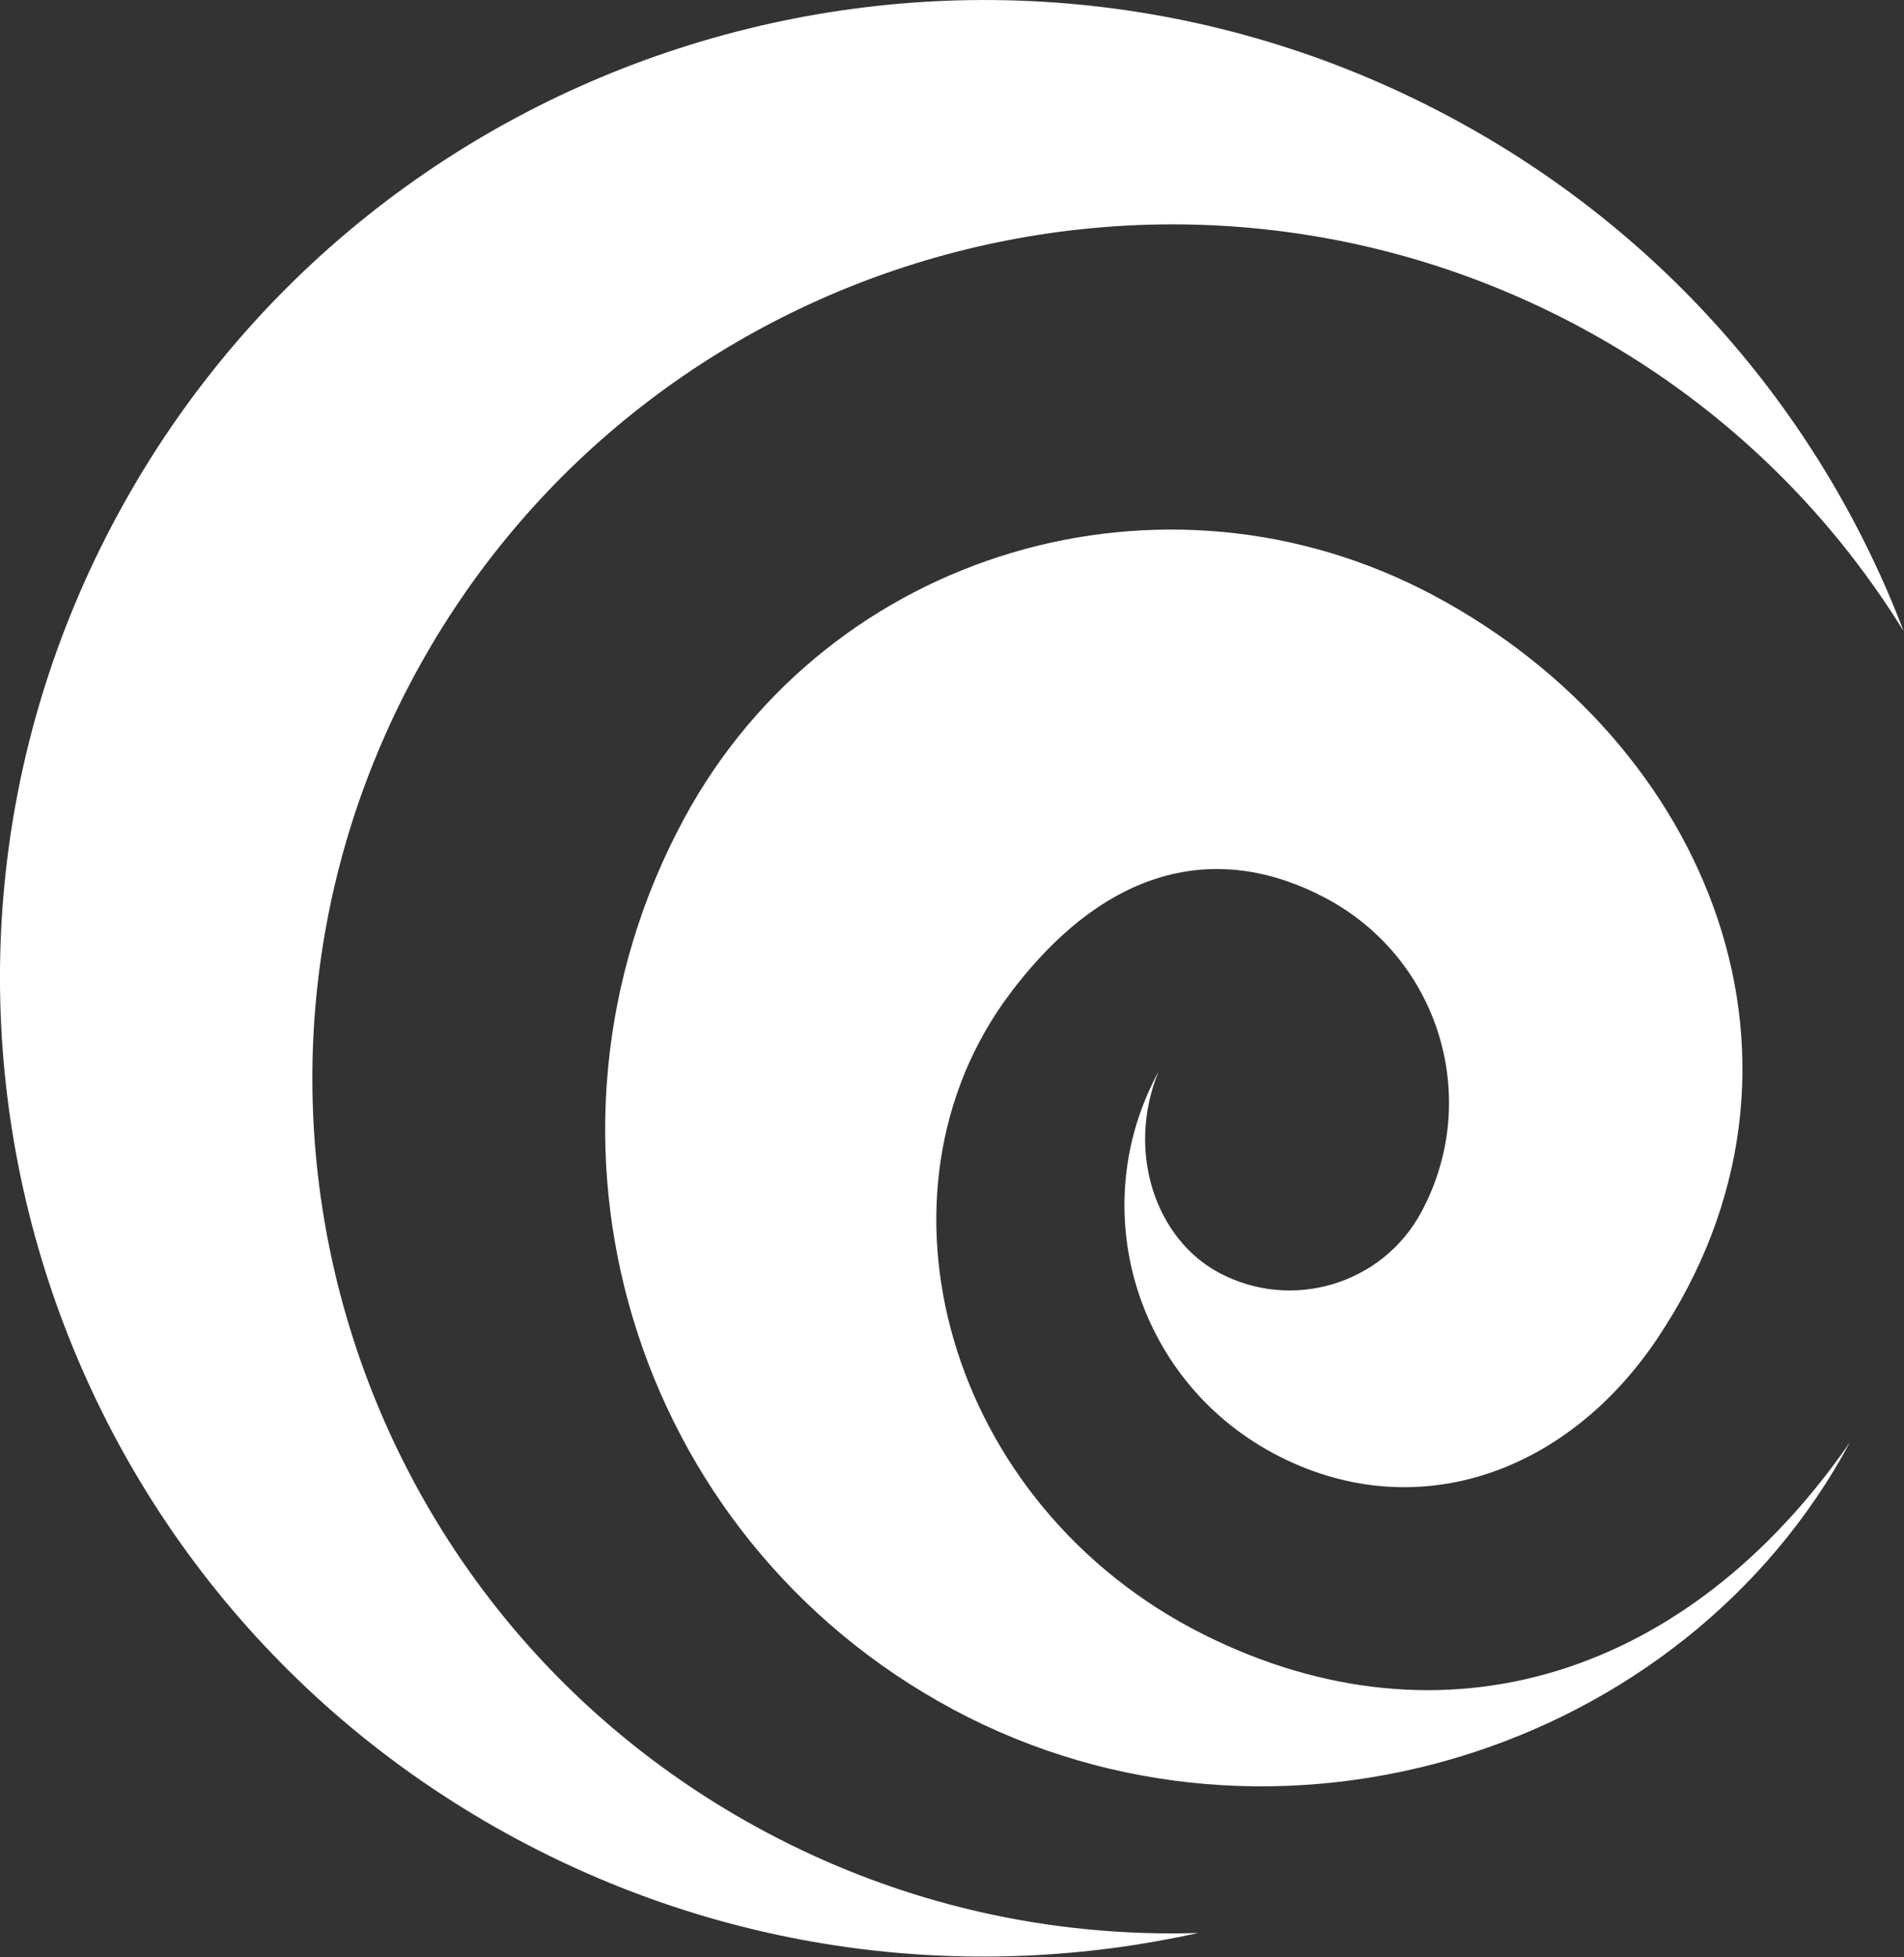
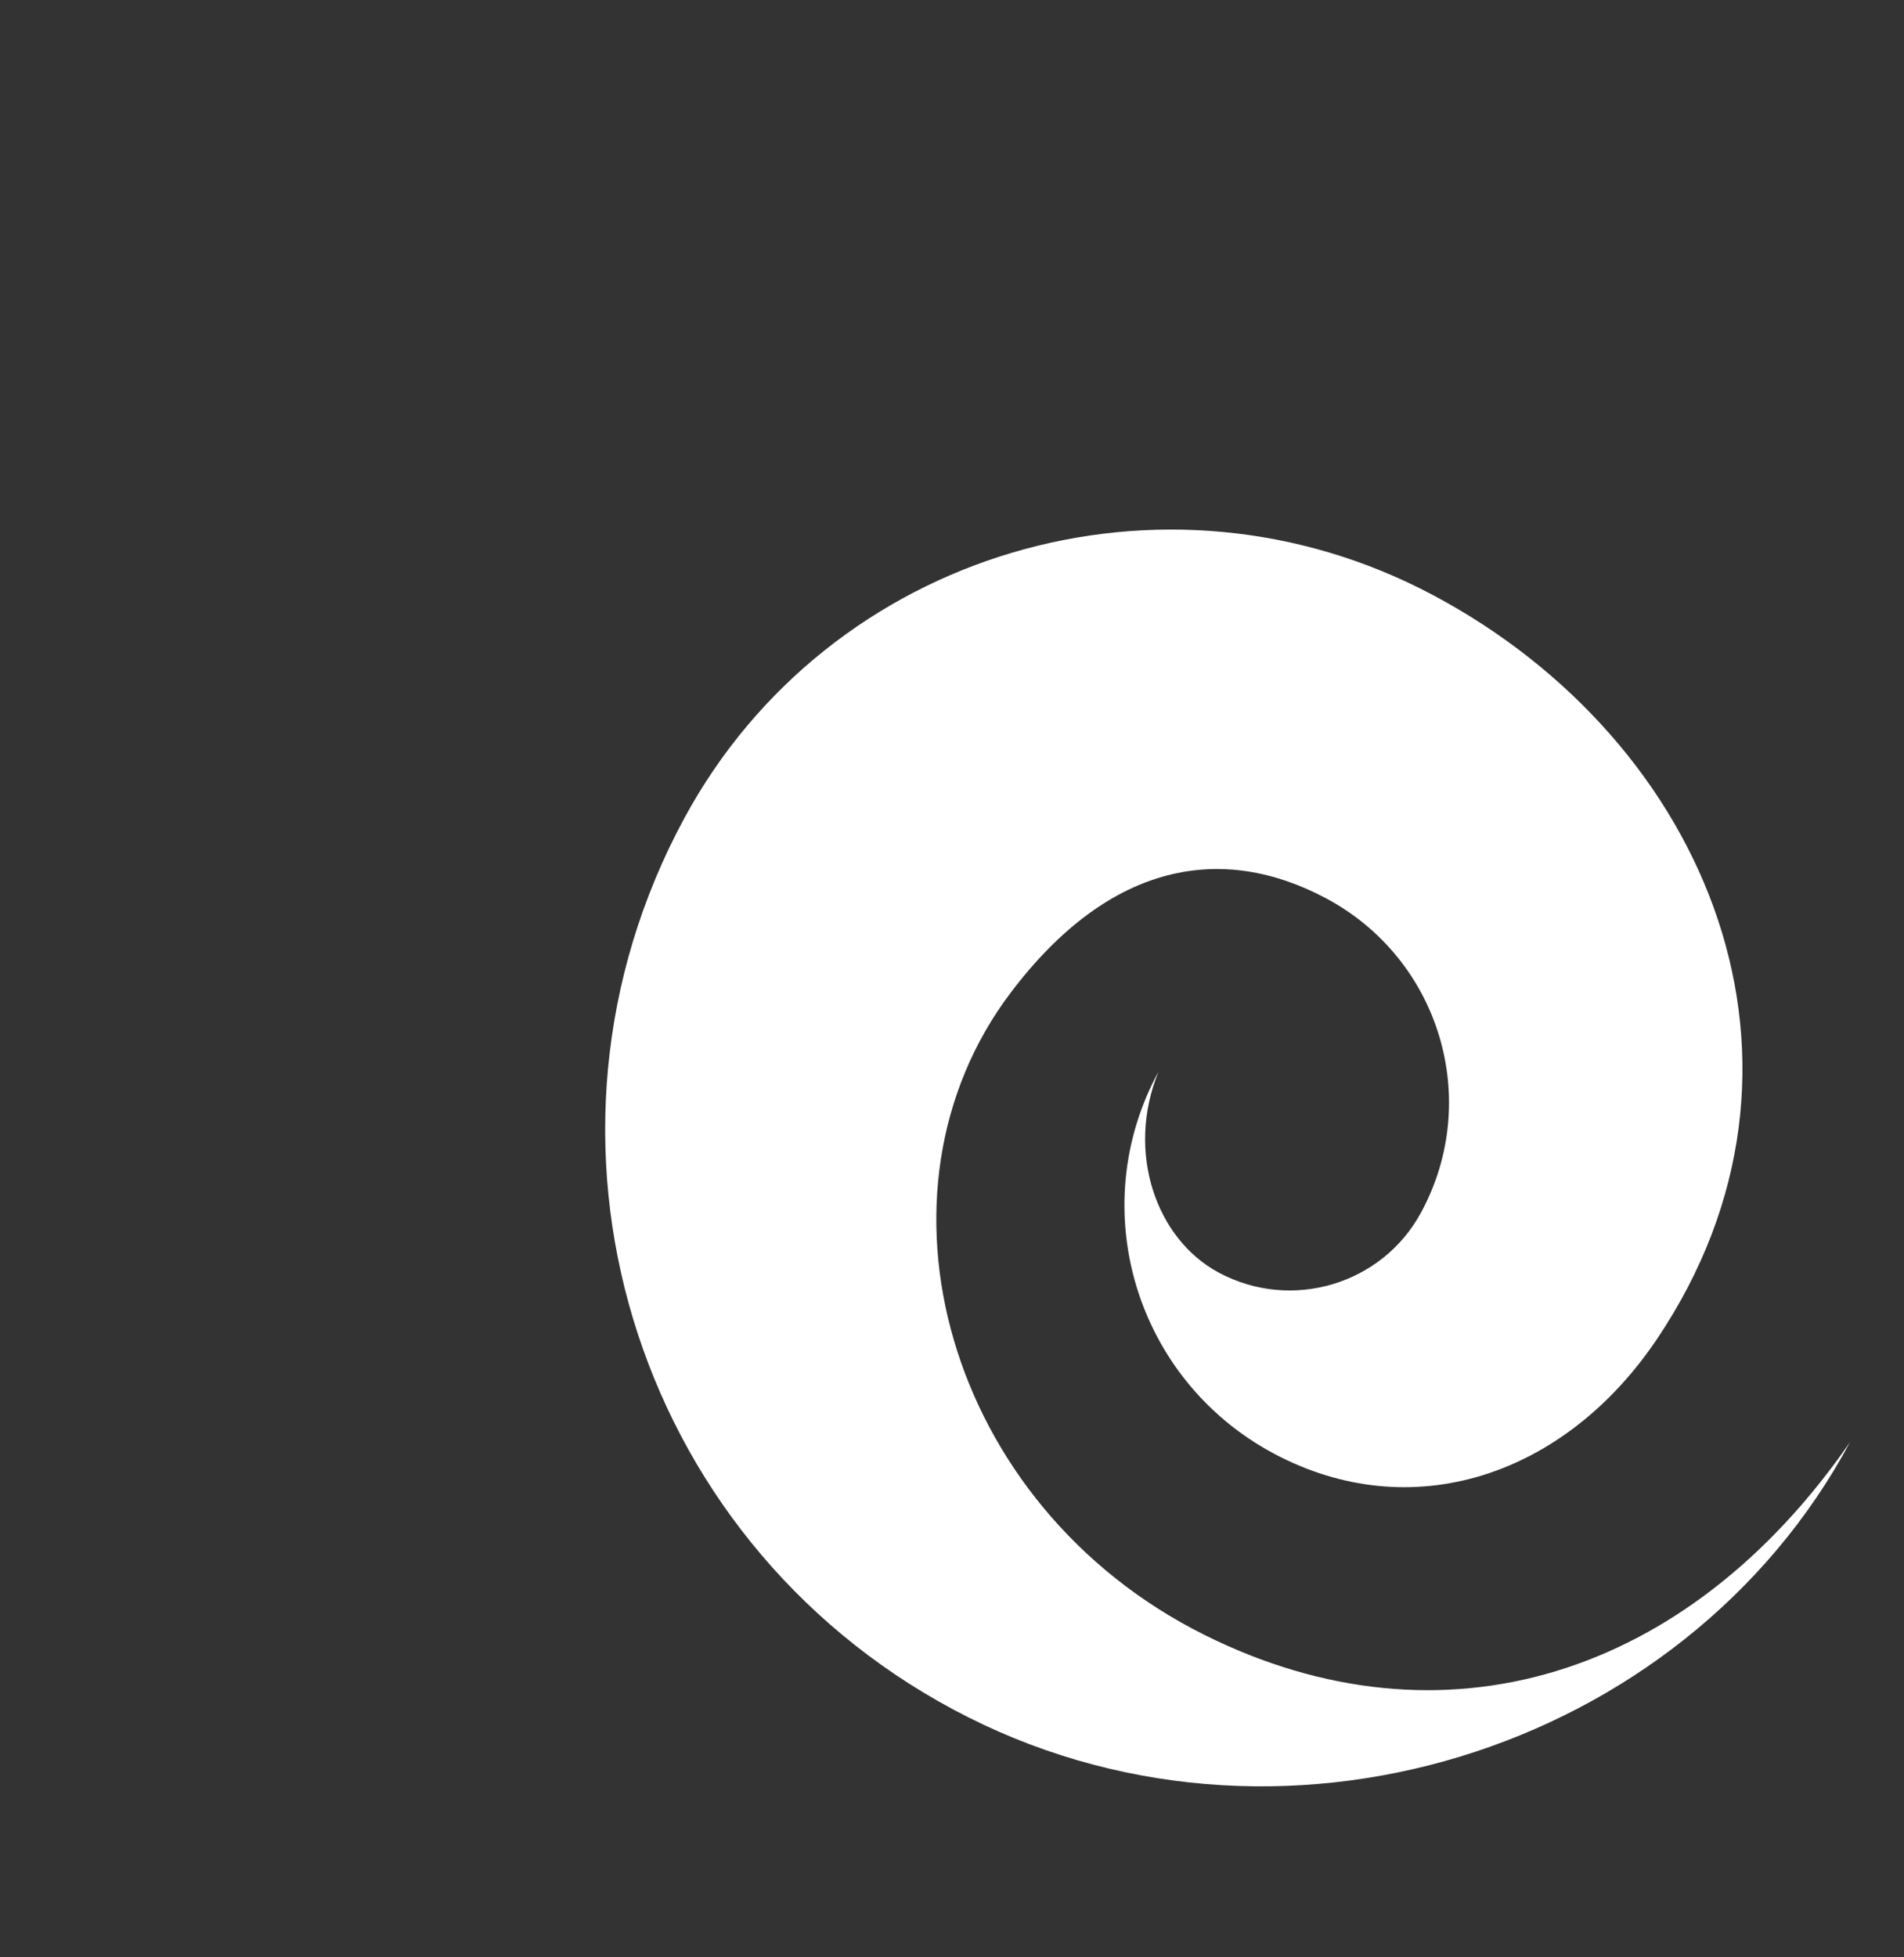
<svg xmlns="http://www.w3.org/2000/svg" version="1.2" viewBox="0 0 1521 1563" width="1521" height="1563">
  <rect x="0" y="0" width="1521" height="1563" fill="#333333" stroke="none" />
  <title>header-logo@1x-svg</title>
  <style>
		.s0 { fill: #ffffff } 
	</style>
  <g id="Layer">
-     <path id="Layer" fill-rule="evenodd" class="s0" d="m957.1 1543.8c-178.1 39.5-370.7 18-543.9-74.8-382.1-204.7-524.9-678.5-319-1058.3 205.9-379.8 682.5-521.7 1064.6-317 173.2 92.7 297.2 240.8 361.9 410.4-61.2-99.1-148.6-184-258.9-243.1-333.8-178.8-750.1-54.7-930 277-179.8 331.8-55.1 745.7 278.7 924.5 110.3 59.1 229.7 84.9 346.6 81.3zm187.5-1068.6c221.3 117.6 326.2 375.5 179.1 594.2-73.9 109.9-196.5 150.2-306.5 91.3-110-59-151.1-195.4-91.8-304.7-26.2 64.5-1.7 133.8 48.4 160.5 57.9 30.9 130.2 9.5 161.4-48.1 48.8-90 15-202.3-75.6-250.8-82.1-43.9-172.3-30.5-252.2 75.2-120.7 159.6-51.8 409.7 154.5 512.8 190.6 95.1 386.2 33.9 515.9-153.7-132.7 247.3-459.3 351.1-716.3 213.4-257.1-137.7-353.2-456.5-214.7-712.1 115.6-213.2 382.9-292.2 597.8-178z" />
+     <path id="Layer" fill-rule="evenodd" class="s0" d="m957.1 1543.8zm187.5-1068.6c221.3 117.6 326.2 375.5 179.1 594.2-73.9 109.9-196.5 150.2-306.5 91.3-110-59-151.1-195.4-91.8-304.7-26.2 64.5-1.7 133.8 48.4 160.5 57.9 30.9 130.2 9.5 161.4-48.1 48.8-90 15-202.3-75.6-250.8-82.1-43.9-172.3-30.5-252.2 75.2-120.7 159.6-51.8 409.7 154.5 512.8 190.6 95.1 386.2 33.9 515.9-153.7-132.7 247.3-459.3 351.1-716.3 213.4-257.1-137.7-353.2-456.5-214.7-712.1 115.6-213.2 382.9-292.2 597.8-178z" />
  </g>
</svg>